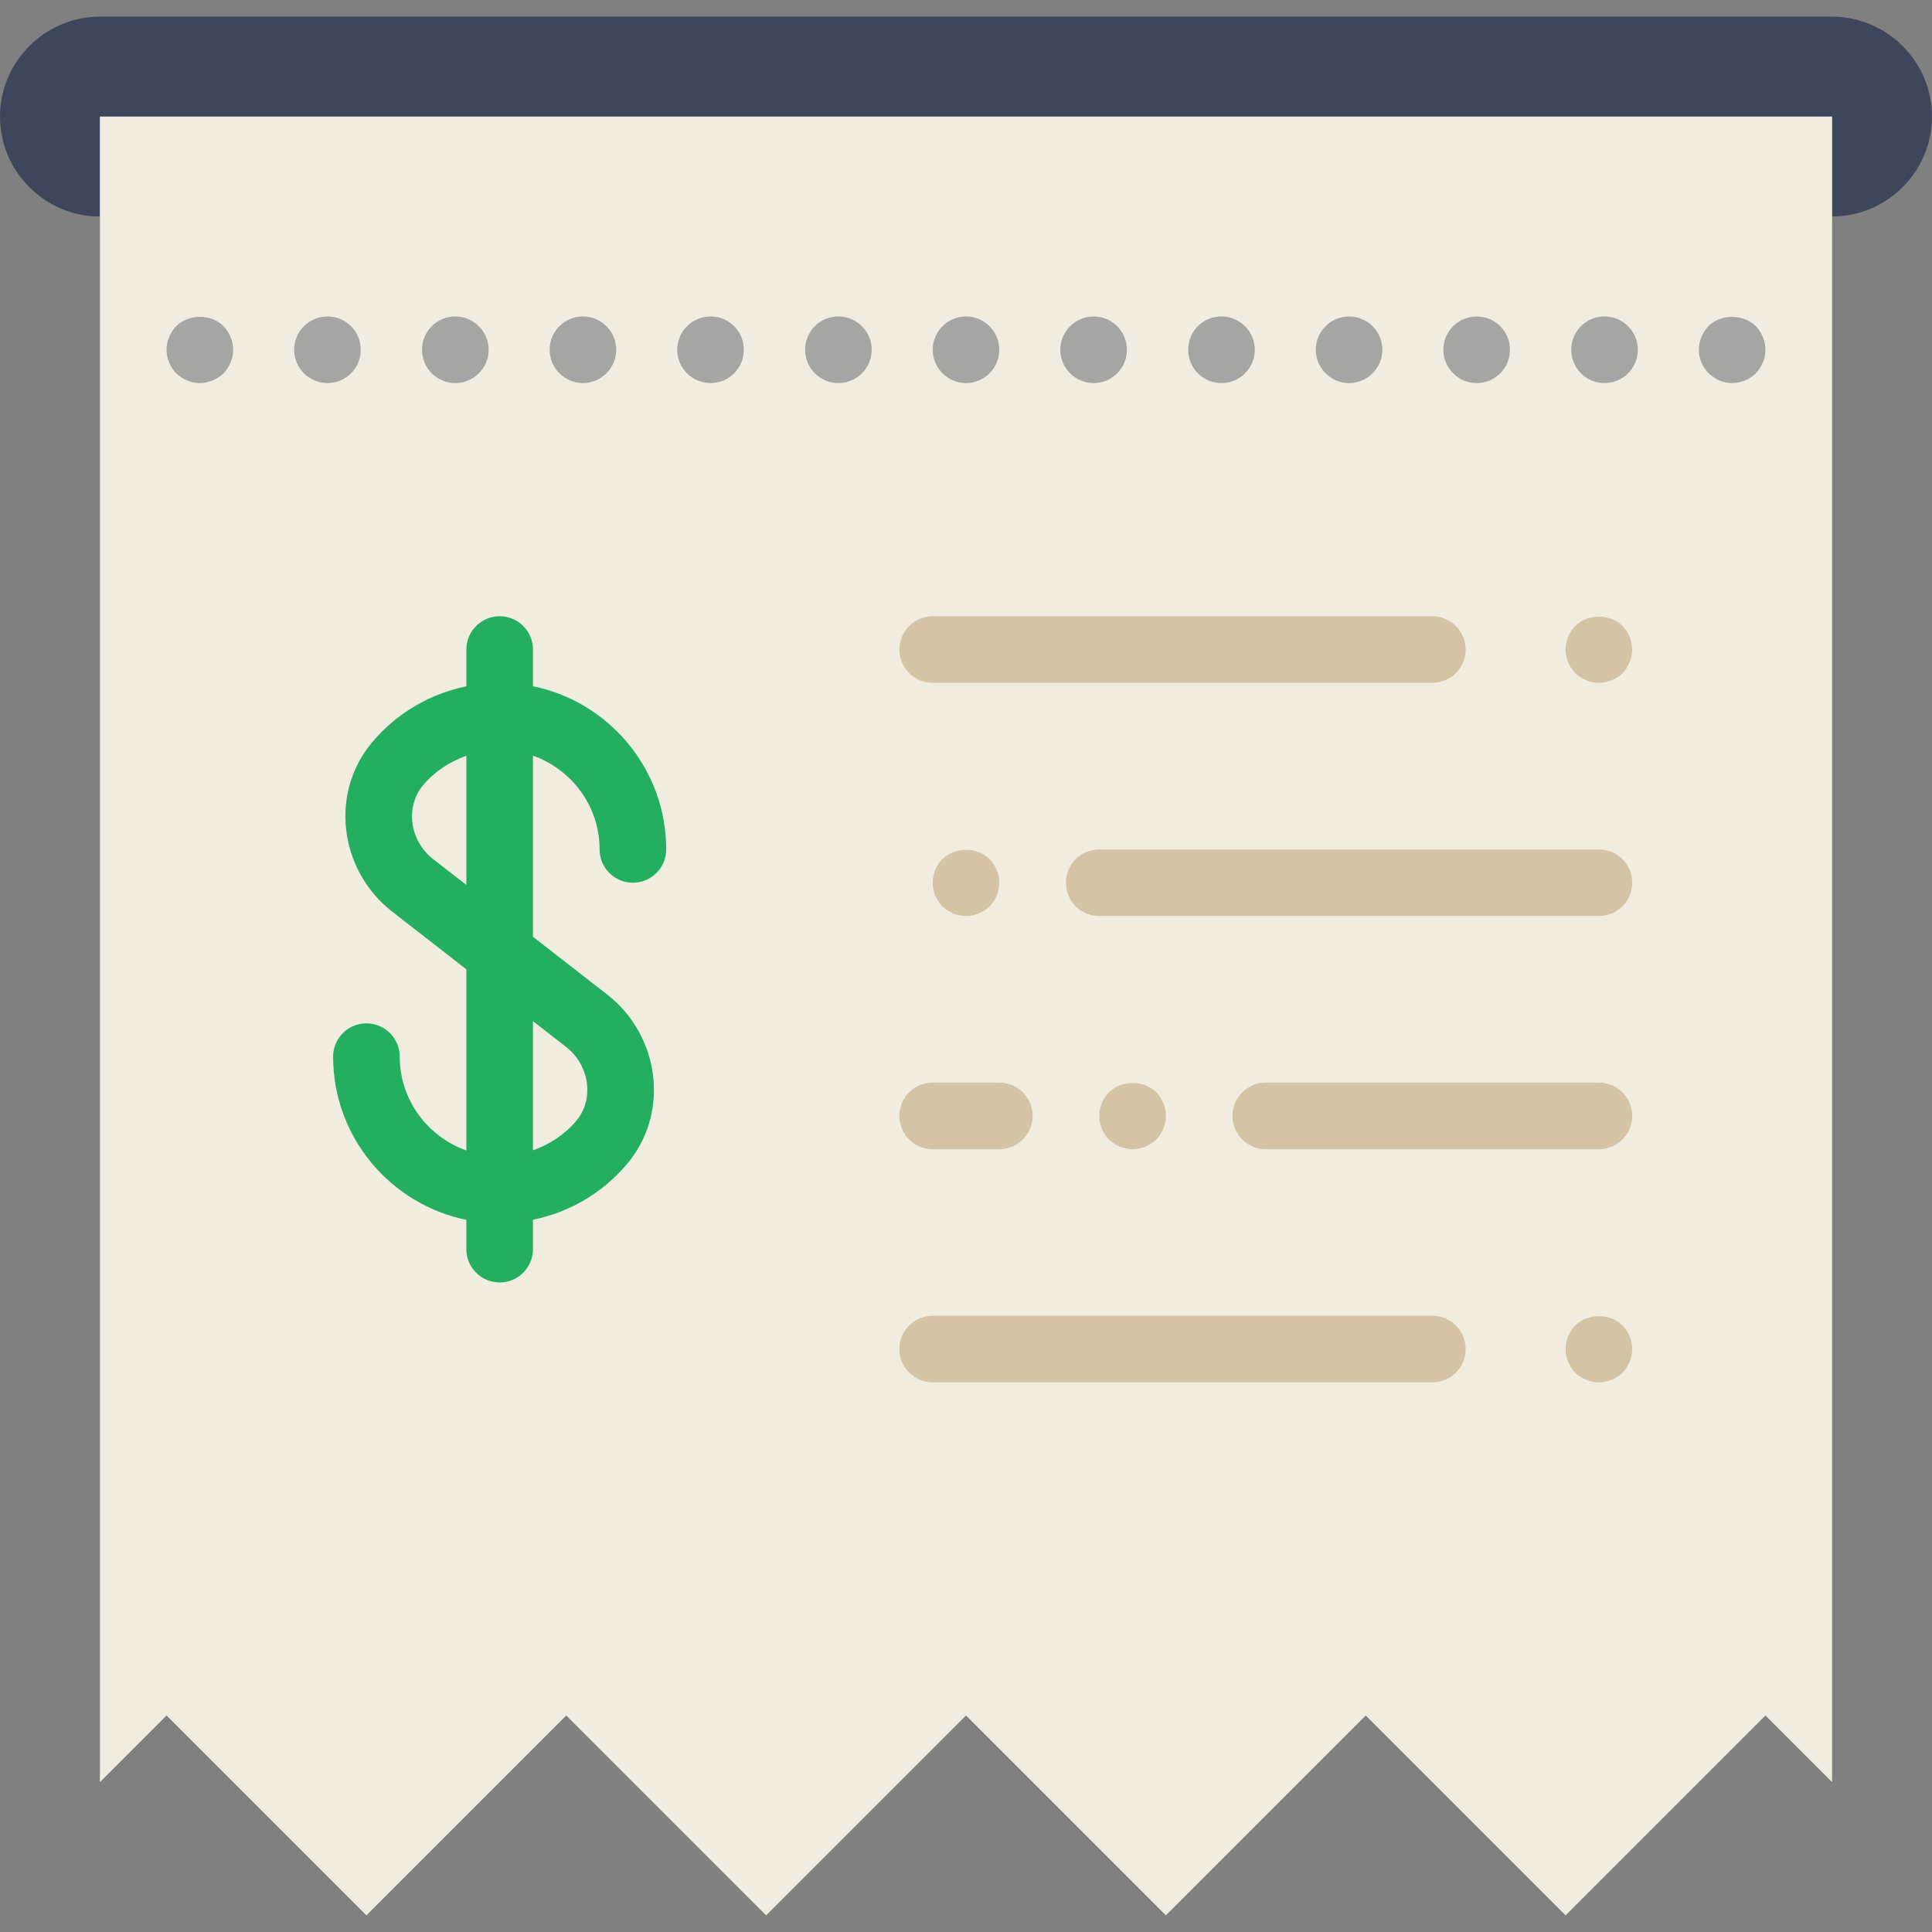
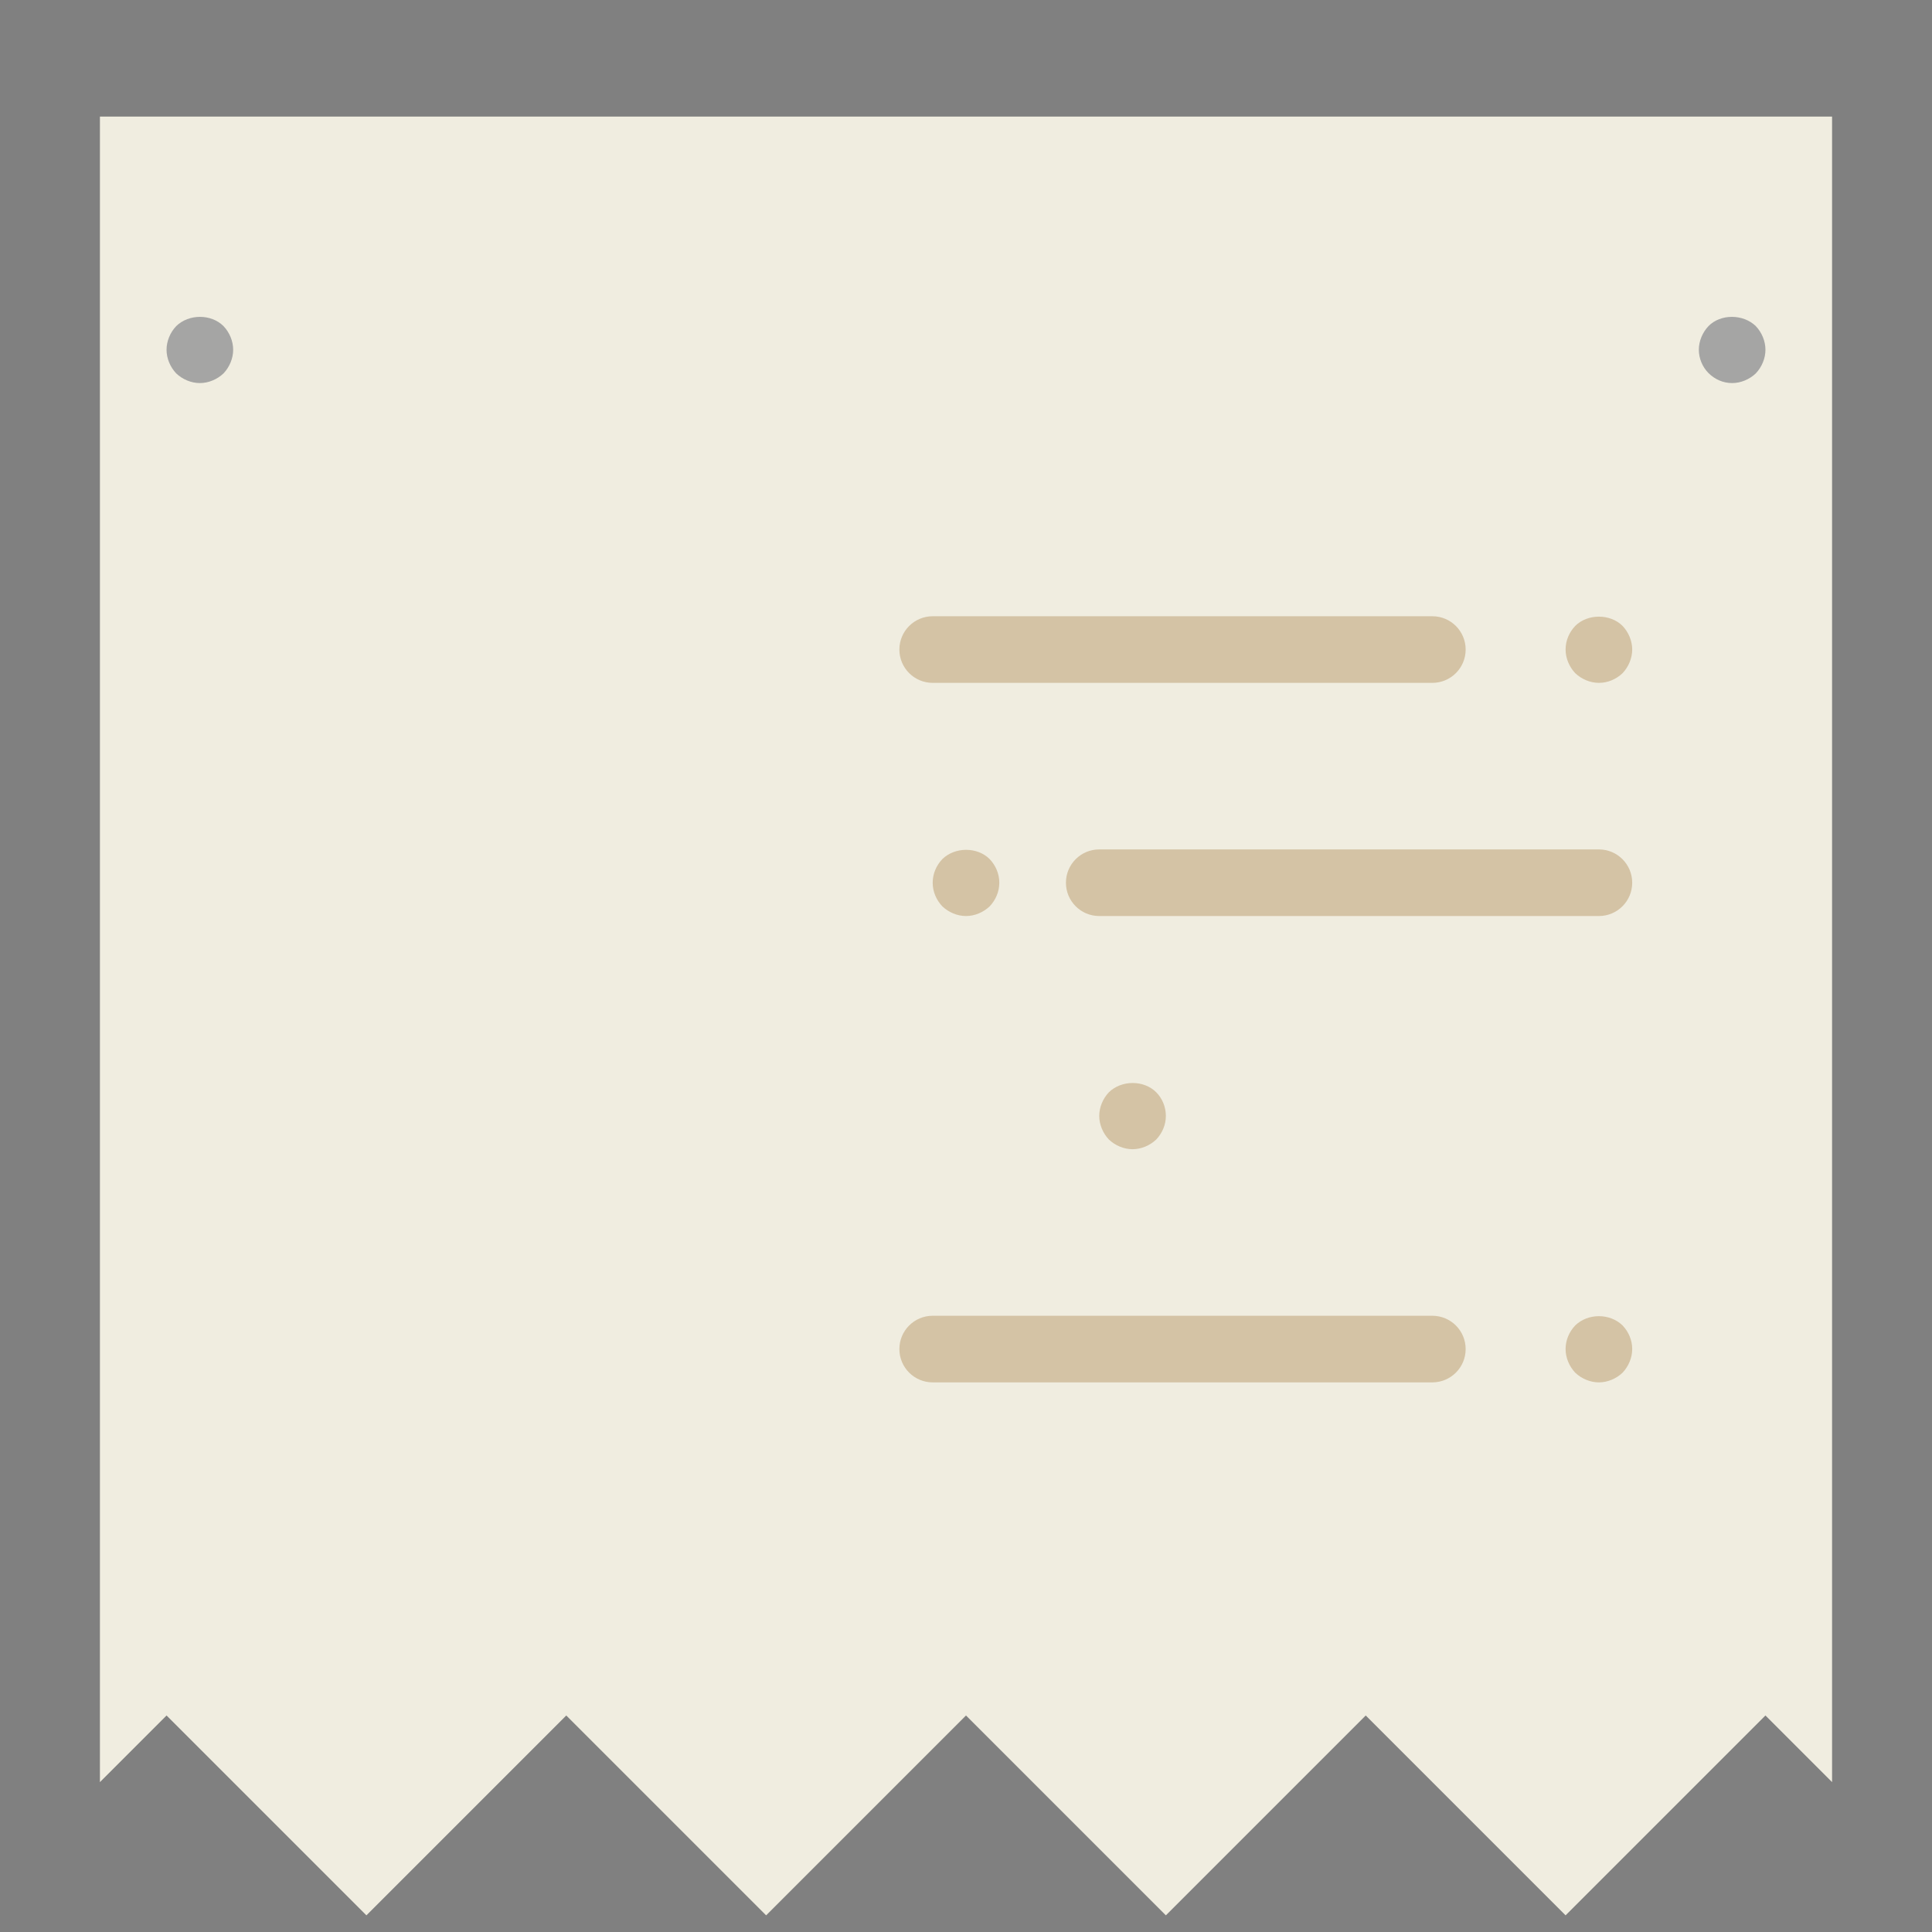
<svg xmlns="http://www.w3.org/2000/svg" version="1.1" id="Capa_1" x="0px" y="0px" viewBox="0 0 58 58" style="enable-background:new 0 0 58 58;" xml:space="preserve">
  <rect x="0" y="0" width="58" height="58" fill="#808080" stroke="none" />
  <g>
-     <path style="fill:#3D465B;" d="M55,0.5H3c-1.65,0-3,1.35-3,3c0,1.65,1.35,3,3,3v-3h52v3c1.65,0,3-1.35,3-3   C58,1.85,56.65,0.5,55,0.5z" />
    <polygon style="fill:#F0EDE0;" points="5,51.5 11,57.5 17,51.5 23,57.5 29,51.5 35,57.5 41,51.5 47,57.5 53,51.5 55,53.5 55,3.5    3,3.5 3,53.5  " />
    <path style="fill:#D4C3A5;" d="M43,41.5H28c-0.552,0-1-0.447-1-1s0.448-1,1-1h15c0.552,0,1,0.447,1,1S43.552,41.5,43,41.5z" />
    <path style="fill:#D4C3A5;" d="M48,41.5c-0.26,0-0.52-0.11-0.71-0.29C47.11,41.02,47,40.76,47,40.5c0-0.271,0.11-0.521,0.29-0.71   c0.38-0.37,1.04-0.37,1.42,0C48.89,39.979,49,40.229,49,40.5c0,0.26-0.11,0.52-0.29,0.71C48.52,41.39,48.26,41.5,48,41.5z" />
    <path style="fill:#D4C3A5;" d="M48,27.5H33c-0.552,0-1-0.447-1-1s0.448-1,1-1h15c0.552,0,1,0.447,1,1S48.552,27.5,48,27.5z" />
-     <path style="fill:#D4C3A5;" d="M48,34.5H38c-0.552,0-1-0.447-1-1s0.448-1,1-1h10c0.552,0,1,0.447,1,1S48.552,34.5,48,34.5z" />
-     <path style="fill:#D4C3A5;" d="M30,34.5h-2c-0.552,0-1-0.447-1-1s0.448-1,1-1h2c0.552,0,1,0.447,1,1S30.552,34.5,30,34.5z" />
    <path style="fill:#D4C3A5;" d="M43,20.5H28c-0.552,0-1-0.447-1-1s0.448-1,1-1h15c0.552,0,1,0.447,1,1S43.552,20.5,43,20.5z" />
    <path style="fill:#D4C3A5;" d="M48,20.5c-0.26,0-0.52-0.11-0.71-0.29C47.11,20.02,47,19.76,47,19.5c0-0.271,0.11-0.521,0.29-0.71   c0.37-0.37,1.05-0.37,1.42,0C48.89,18.979,49,19.24,49,19.5s-0.11,0.52-0.29,0.71C48.52,20.39,48.27,20.5,48,20.5z" />
    <path style="fill:#D4C3A5;" d="M29,27.5c-0.26,0-0.52-0.11-0.71-0.29C28.11,27.02,28,26.77,28,26.5c0-0.271,0.11-0.521,0.29-0.71   c0.38-0.37,1.05-0.37,1.42,0C29.89,25.979,30,26.229,30,26.5c0,0.27-0.11,0.52-0.29,0.71C29.52,27.39,29.26,27.5,29,27.5z" />
    <path style="fill:#D4C3A5;" d="M34,34.5c-0.26,0-0.52-0.11-0.71-0.29C33.11,34.02,33,33.76,33,33.5s0.11-0.521,0.29-0.71   c0.38-0.37,1.05-0.37,1.42,0C34.89,32.97,35,33.229,35,33.5c0,0.27-0.11,0.52-0.29,0.71C34.52,34.39,34.26,34.5,34,34.5z" />
-     <path style="fill:#24AE5F;" d="M18,25.5c0,0.553,0.448,1,1,1s1-0.447,1-1c0-2.414-1.721-4.434-4-4.899V19.5c0-0.553-0.448-1-1-1   s-1,0.447-1,1v1.104c-1.091,0.222-2.085,0.801-2.818,1.668c-0.611,0.722-0.894,1.646-0.794,2.603   c0.102,0.979,0.606,1.887,1.383,2.491L14,29.1v5.438c-1.161-0.414-2-1.514-2-2.816c0-0.553-0.448-1-1-1s-1,0.447-1,1   c0,2.414,1.721,4.434,4,4.899V37.5c0,0.553,0.448,1,1,1s1-0.447,1-1v-0.882c1.091-0.222,2.085-0.801,2.819-1.668   c0.611-0.724,0.893-1.648,0.793-2.605c-0.103-0.978-0.606-1.885-1.383-2.488L16,28.123v-5.438C17.161,23.098,18,24.198,18,25.5z    M17.001,31.435c0.349,0.271,0.576,0.68,0.622,1.118c0.043,0.41-0.075,0.803-0.331,1.105c-0.348,0.411-0.798,0.699-1.292,0.875   v-3.878L17.001,31.435z M12.999,25.788c-0.35-0.272-0.576-0.681-0.622-1.12c-0.042-0.409,0.075-0.801,0.331-1.104   c0.348-0.411,0.798-0.699,1.292-0.875v3.877L12.999,25.788z" />
    <g>
      <path style="fill:#A5A5A4;" d="M6,11.5c-0.26,0-0.52-0.11-0.71-0.29C5.11,11.02,5,10.76,5,10.5s0.11-0.521,0.29-0.71    c0.38-0.37,1.05-0.37,1.42,0C6.89,9.979,7,10.24,7,10.5s-0.11,0.52-0.29,0.71C6.52,11.39,6.26,11.5,6,11.5z" />
-       <path style="fill:#A5A5A4;" d="M47.17,10.5c0-0.55,0.44-1,1-1l0,0c0.55,0,1,0.45,1,1l0,0c0,0.55-0.45,1-1,1l0,0    C47.61,11.5,47.17,11.05,47.17,10.5z M43.33,10.5c0-0.55,0.45-1,1-1l0,0c0.56,0,1,0.45,1,1l0,0c0,0.55-0.44,1-1,1l0,0    C43.78,11.5,43.33,11.05,43.33,10.5z M39.5,10.5c0-0.55,0.45-1,1-1l0,0c0.55,0,1,0.45,1,1l0,0c0,0.55-0.45,1-1,1l0,0    C39.95,11.5,39.5,11.05,39.5,10.5z M35.67,10.5c0-0.55,0.44-1,1-1l0,0c0.55,0,1,0.45,1,1l0,0c0,0.55-0.45,1-1,1l0,0    C36.11,11.5,35.67,11.05,35.67,10.5z M31.83,10.5c0-0.55,0.45-1,1-1l0,0c0.56,0,1,0.45,1,1l0,0c0,0.55-0.44,1-1,1l0,0    C32.28,11.5,31.83,11.05,31.83,10.5z M28,10.5c0-0.55,0.45-1,1-1l0,0c0.55,0,1,0.45,1,1l0,0c0,0.55-0.45,1-1,1l0,0    C28.45,11.5,28,11.05,28,10.5z M24.17,10.5c0-0.55,0.44-1,1-1l0,0c0.55,0,1,0.45,1,1l0,0c0,0.55-0.45,1-1,1l0,0    C24.61,11.5,24.17,11.05,24.17,10.5z M20.33,10.5c0-0.55,0.45-1,1-1l0,0c0.56,0,1,0.45,1,1l0,0c0,0.55-0.44,1-1,1l0,0    C20.78,11.5,20.33,11.05,20.33,10.5z M16.5,10.5c0-0.55,0.45-1,1-1l0,0c0.55,0,1,0.45,1,1l0,0c0,0.55-0.45,1-1,1l0,0    C16.95,11.5,16.5,11.05,16.5,10.5z M12.67,10.5c0-0.55,0.44-1,1-1l0,0c0.55,0,1,0.45,1,1l0,0c0,0.55-0.45,1-1,1l0,0    C13.11,11.5,12.67,11.05,12.67,10.5z M8.83,10.5c0-0.55,0.45-1,1-1l0,0c0.56,0,1,0.45,1,1l0,0c0,0.55-0.44,1-1,1l0,0    C9.28,11.5,8.83,11.05,8.83,10.5z" />
      <path style="fill:#A5A5A4;" d="M52,11.5c-0.27,0-0.52-0.11-0.71-0.3C51.11,11.02,51,10.76,51,10.5s0.11-0.521,0.29-0.71    c0.36-0.37,1.04-0.37,1.42,0C52.89,9.979,53,10.24,53,10.5s-0.11,0.52-0.29,0.71C52.52,11.39,52.26,11.5,52,11.5z" />
    </g>
  </g>
</svg>